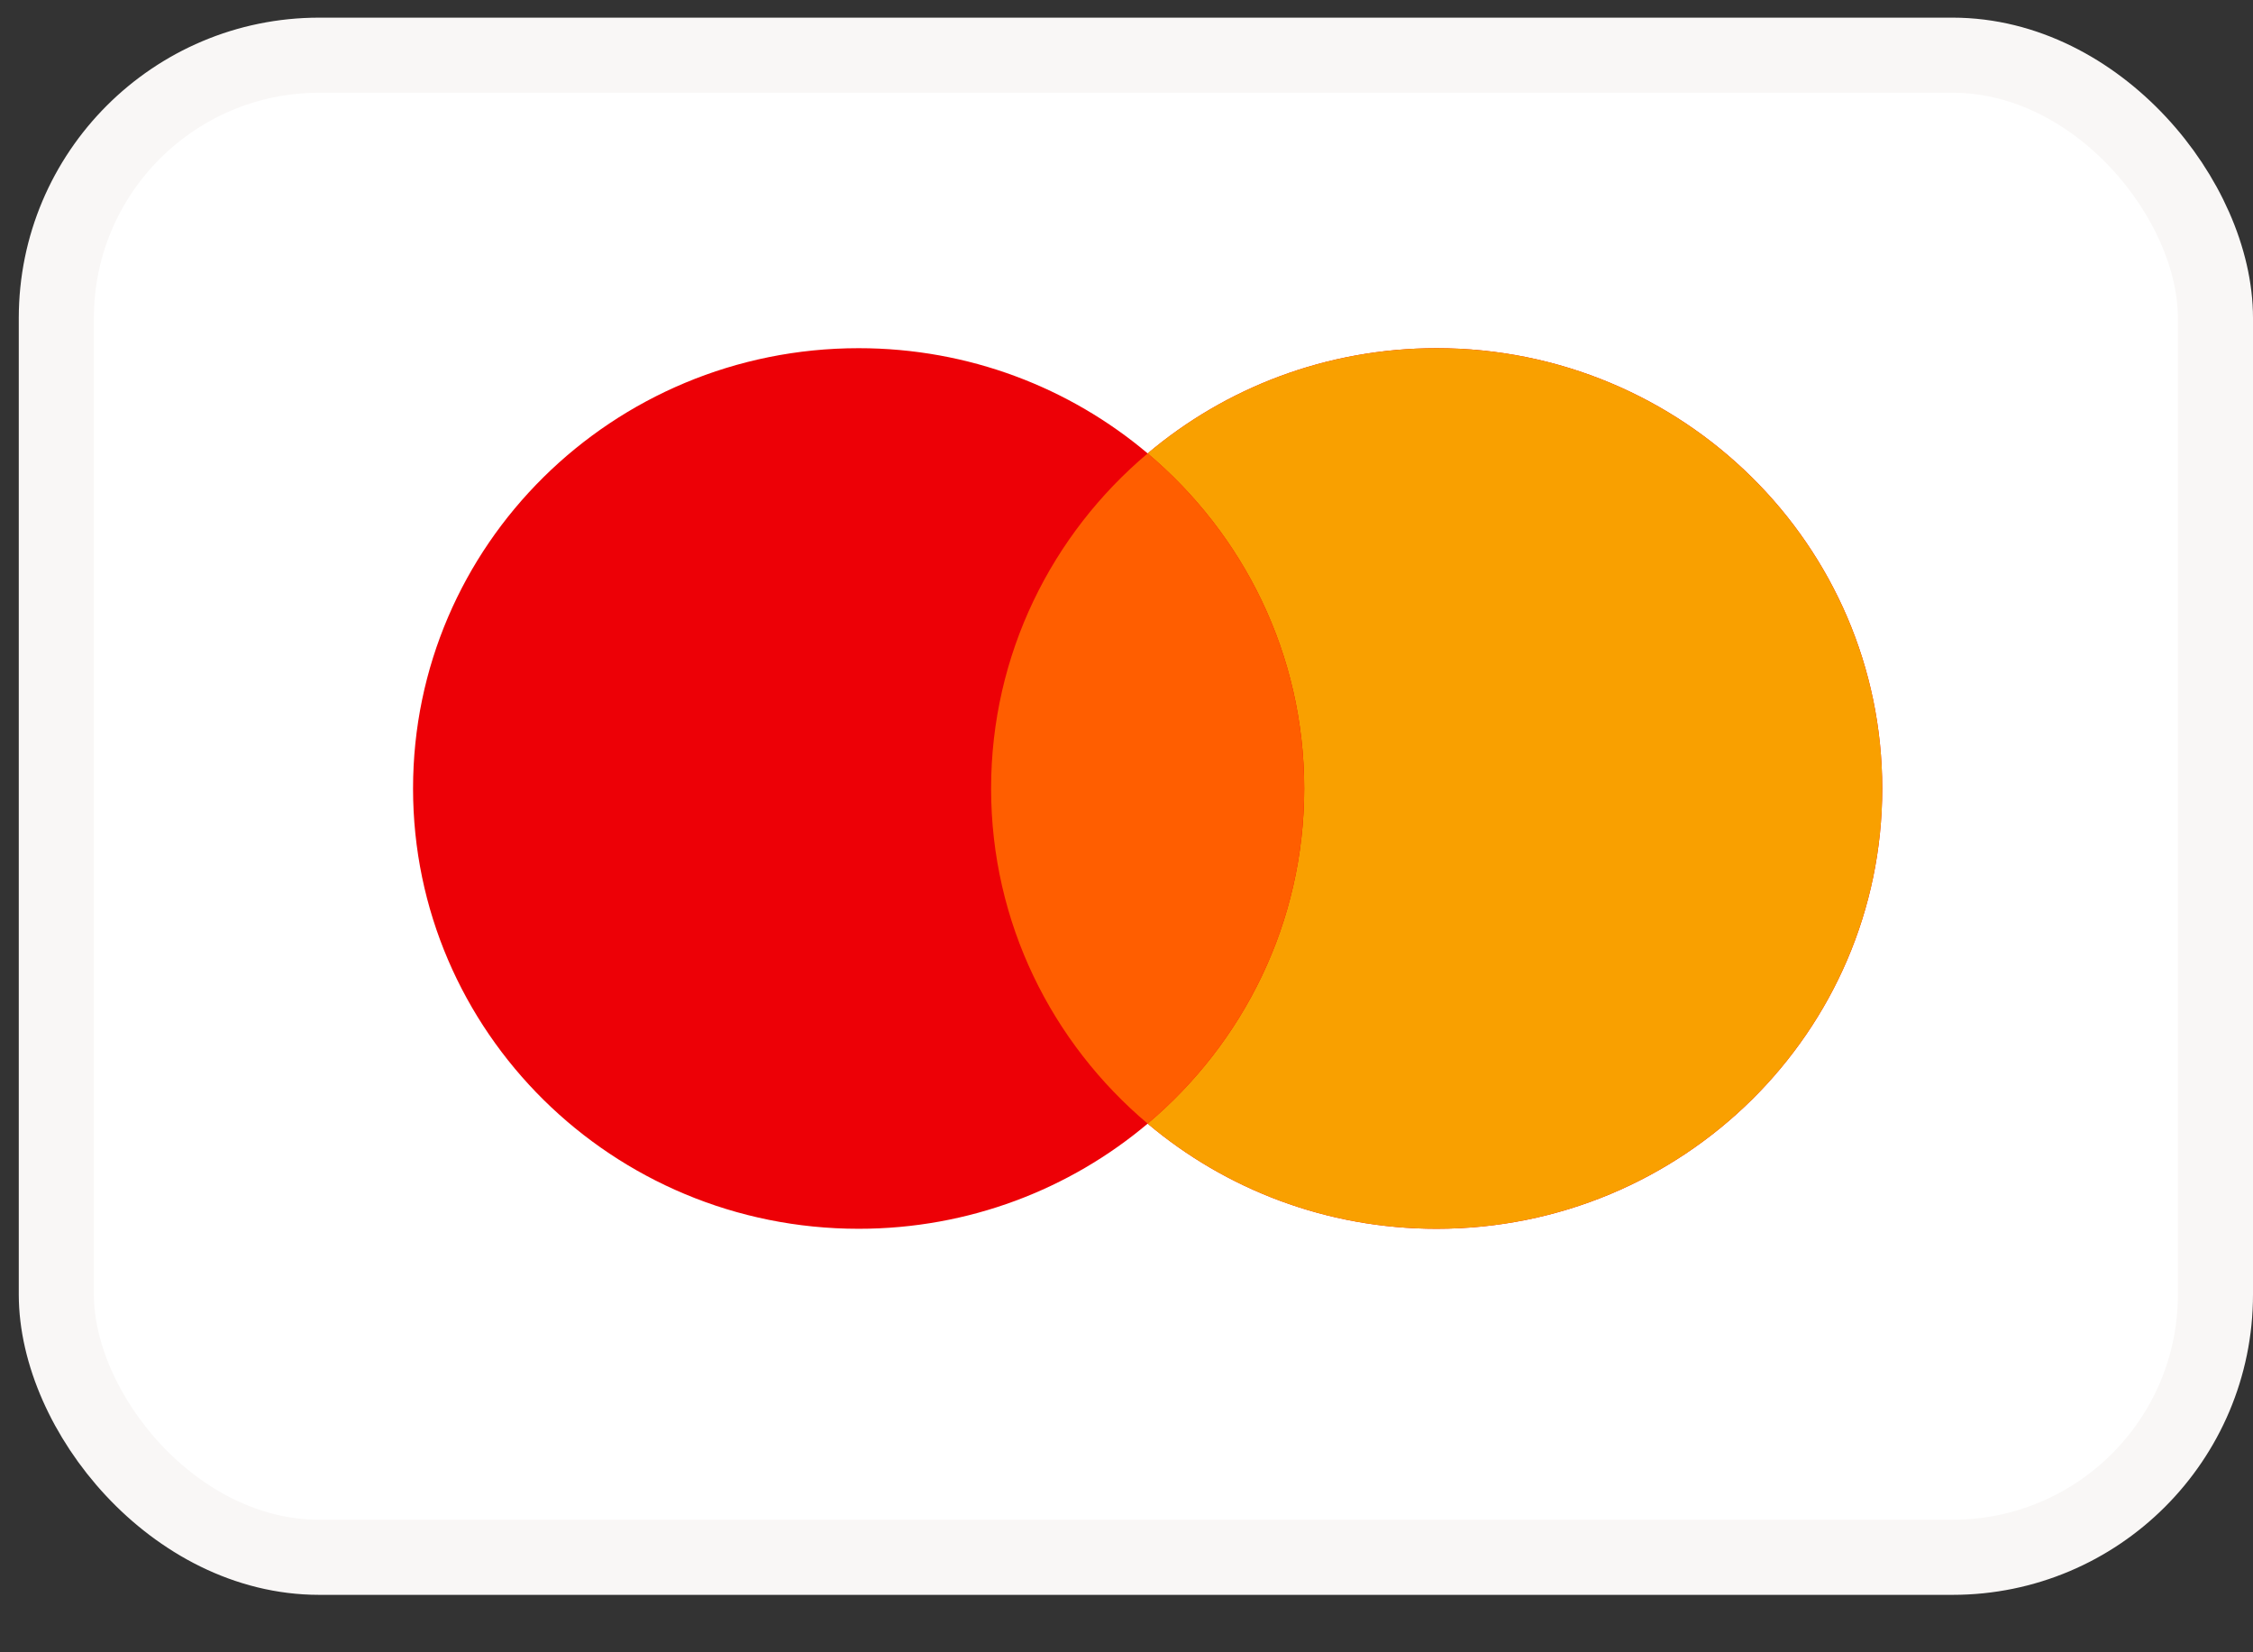
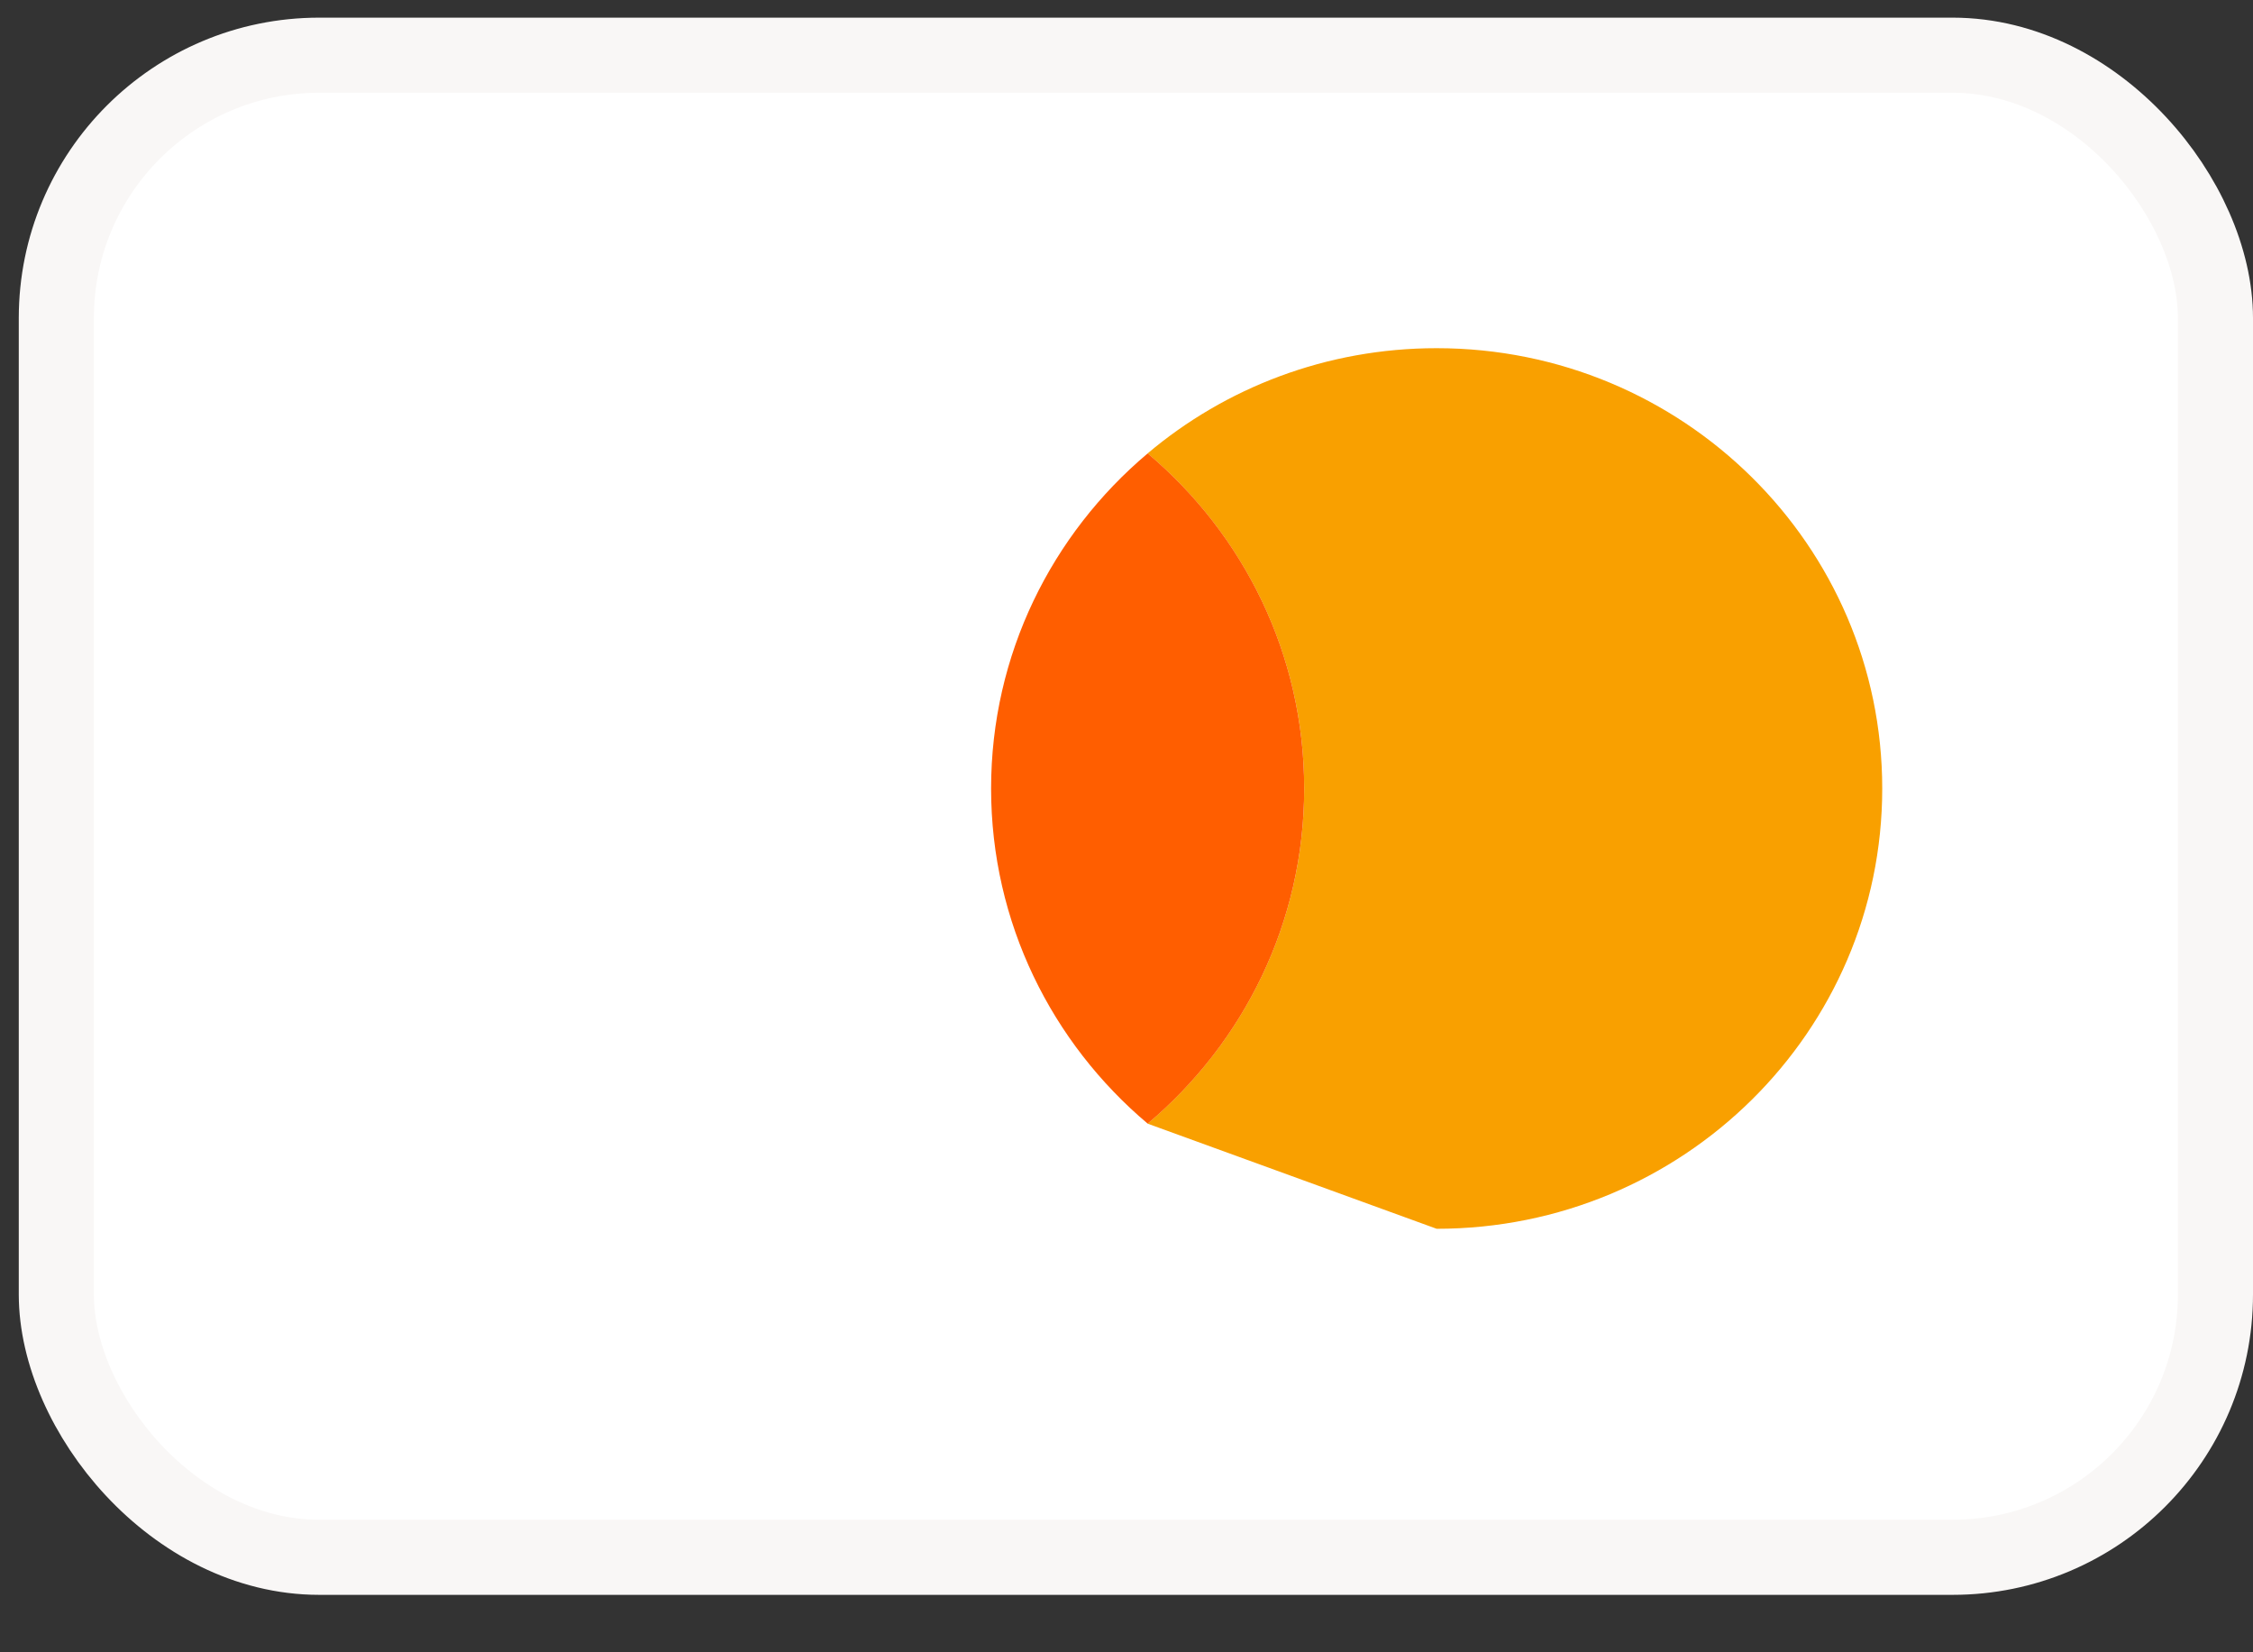
<svg xmlns="http://www.w3.org/2000/svg" width="30" height="22" viewBox="0 0 30 22" fill="none">
  <rect x="0" y="0" width="30" height="22" fill="#333333" stroke="none" />
  <rect x="0.75" y="0.735" width="28.75" height="20" rx="3.5" fill="white" />
-   <path fill-rule="evenodd" clip-rule="evenodd" d="M15.282 14.961C14.246 15.834 12.902 16.361 11.433 16.361C8.156 16.361 5.5 13.736 5.5 10.499C5.5 7.261 8.156 4.636 11.433 4.636C12.902 4.636 14.246 5.163 15.282 6.037C16.318 5.163 17.662 4.636 19.13 4.636C22.407 4.636 25.063 7.261 25.063 10.499C25.063 13.736 22.407 16.361 19.13 16.361C17.662 16.361 16.318 15.834 15.282 14.961Z" fill="#ED0006" />
-   <path fill-rule="evenodd" clip-rule="evenodd" d="M15.281 14.961C16.557 13.885 17.366 12.285 17.366 10.499C17.366 8.712 16.557 7.112 15.281 6.037C16.317 5.163 17.661 4.636 19.13 4.636C22.407 4.636 25.063 7.261 25.063 10.499C25.063 13.736 22.407 16.361 19.13 16.361C17.661 16.361 16.317 15.834 15.281 14.961Z" fill="#F9A000" />
+   <path fill-rule="evenodd" clip-rule="evenodd" d="M15.281 14.961C16.557 13.885 17.366 12.285 17.366 10.499C17.366 8.712 16.557 7.112 15.281 6.037C16.317 5.163 17.661 4.636 19.13 4.636C22.407 4.636 25.063 7.261 25.063 10.499C25.063 13.736 22.407 16.361 19.13 16.361Z" fill="#F9A000" />
  <path fill-rule="evenodd" clip-rule="evenodd" d="M15.282 14.961C16.558 13.885 17.366 12.285 17.366 10.499C17.366 8.712 16.558 7.112 15.282 6.037C14.006 7.112 13.197 8.712 13.197 10.499C13.197 12.285 14.006 13.885 15.282 14.961Z" fill="#FF5E00" />
  <rect x="0.75" y="0.735" width="28.75" height="20" rx="3.5" stroke="#F9F7F6" />
</svg>